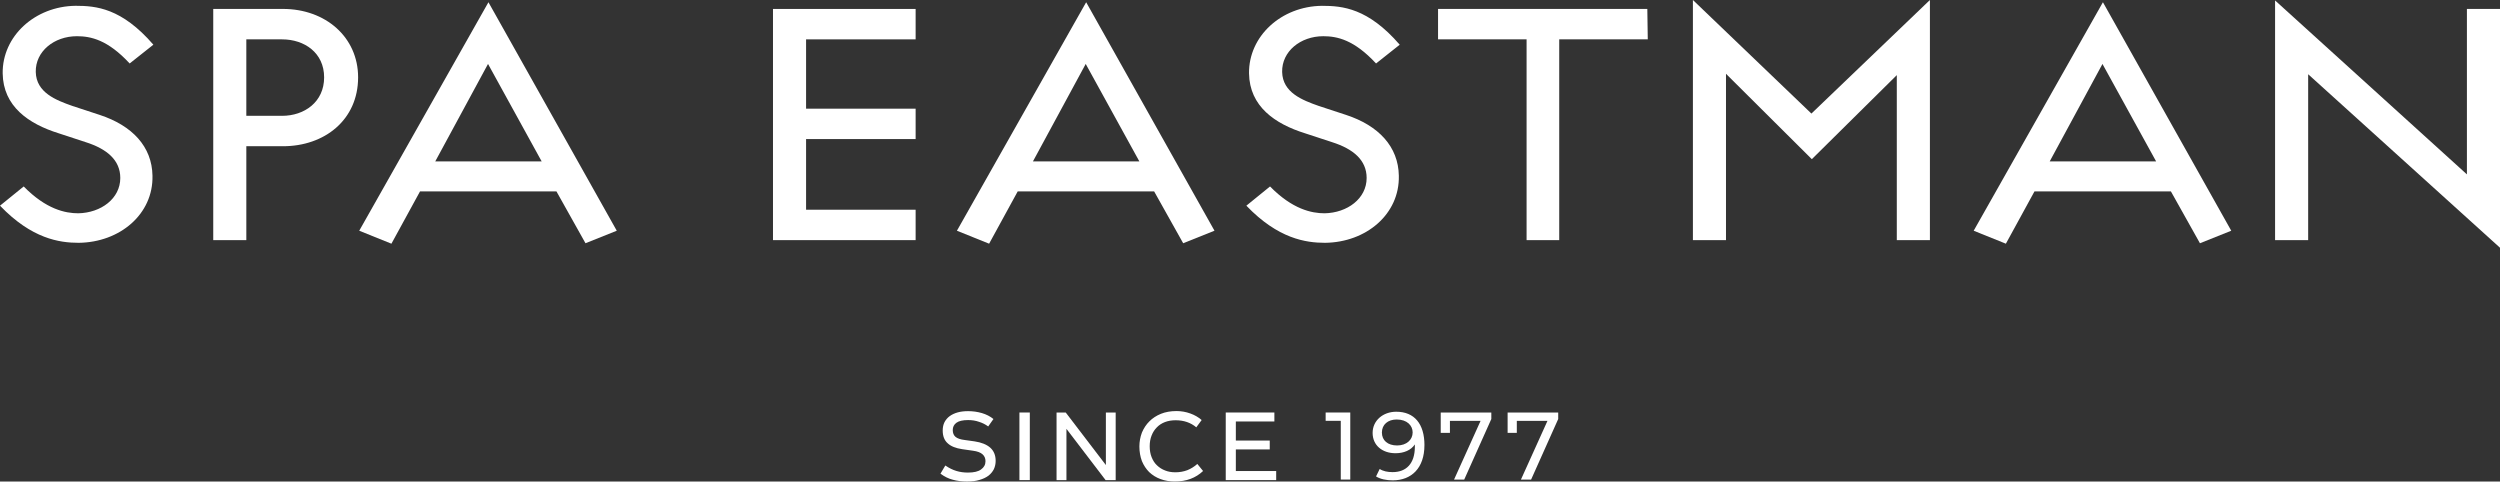
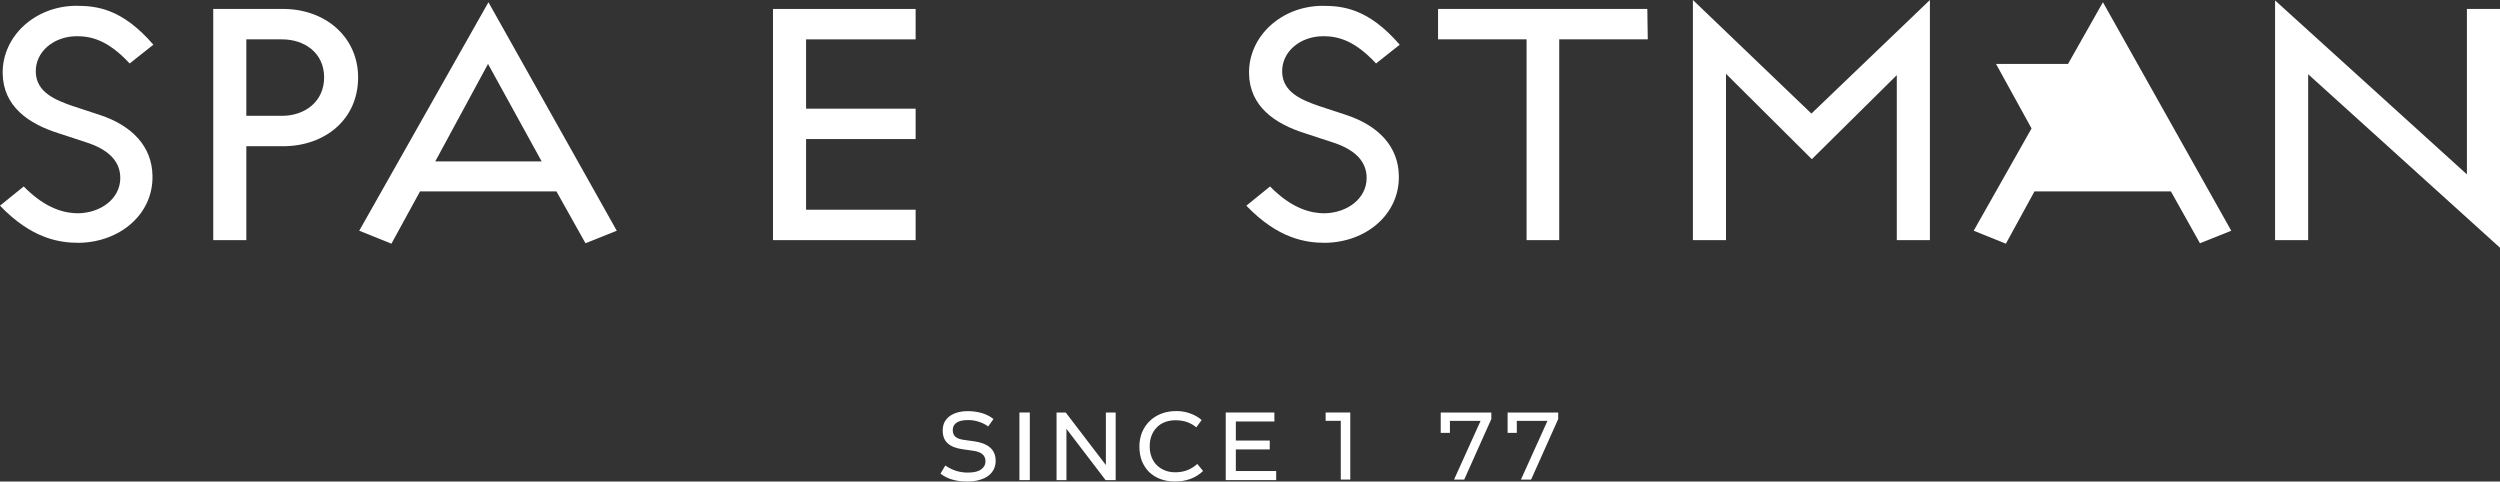
<svg xmlns="http://www.w3.org/2000/svg" id="Layer_1" data-name="Layer 1" viewBox="0 0 1008 194.15">
  <rect x="0" y="0" width="1008" height="194.15" fill="#333333" stroke="none" />
  <defs>
    <style>
      .cls-1 {
        fill: #fff;
      }
    </style>
  </defs>
  <g>
    <path class="cls-1" d="m52.29,25.6c-8.84-9.56-15.69-11-21.28-11-9.19,0-16.77,6.13-16.59,14.42.18,8.29,8.11,11.36,14.78,13.7l11,3.61c13.16,4.33,21.09,12.8,21.28,24.52.36,15.51-13.16,26.87-29.75,27.05-7.75,0-18.93-1.62-31.73-14.97l9.56-7.75c9.01,9.2,16.77,10.82,21.99,10.82,9.2-.18,16.95-5.95,16.95-14.24,0-7.21-5.41-11.72-13.88-14.42l-11-3.61C11.54,49.94,1.26,42.91,1.08,29.57.9,14.6,14.06,2.53,30.47,2.34c8.29,0,18.57.9,31.37,15.68l-9.56,7.57Z" />
    <path class="cls-1" d="m114.1,58.96h-14.78v37.86h-13.34V3.6h28.12c17.13,0,30.29,11.36,30.29,27.59,0,17.13-13.52,27.77-30.29,27.77m-.36-43.09h-14.42v30.83h14.42c9.01,0,16.95-5.59,16.95-15.5s-7.93-15.33-16.95-15.33" />
    <path class="cls-1" d="m236.07,98.08l-11.72-20.92h-54.99l-11.54,21.1-12.98-5.23L196.94.9l51.74,92.13-12.62,5.05Zm-39.3-72.3l-21.28,39.3h42.91l-21.63-39.3Z" />
    <polygon class="cls-1" points="311.67 96.82 311.67 3.61 369.18 3.61 369.18 15.87 325.01 15.87 325.01 43.82 369.18 43.82 369.18 56.07 325.01 56.07 325.01 84.56 369.18 84.56 369.18 96.82 311.67 96.82" />
-     <path class="cls-1" d="m477.06,98.08l-11.72-20.92h-54.99l-11.54,21.1-12.98-5.23L437.94.9l51.74,92.13-12.62,5.05Zm-39.3-72.3l-21.28,39.3h42.91l-21.63-39.3Z" />
    <path class="cls-1" d="m554.83,25.6c-8.84-9.56-15.69-11-21.28-11-9.19,0-16.77,6.13-16.59,14.42.18,8.29,8.11,11.36,14.78,13.7l10.99,3.61c13.16,4.33,21.09,12.8,21.28,24.52.36,15.51-13.16,26.87-29.75,27.05-7.75,0-18.93-1.62-31.73-14.97l9.55-7.75c9.02,9.2,16.77,10.82,22,10.82,9.19-.18,16.95-5.95,16.95-14.24,0-7.21-5.41-11.72-13.88-14.42l-11-3.61c-12.08-3.79-22.35-10.82-22.54-24.16-.18-14.96,12.98-27.04,29.39-27.22,8.29,0,18.57.9,31.37,15.68l-9.55,7.57Z" />
    <polygon class="cls-1" points="628.68 15.87 628.68 96.82 615.52 96.82 615.52 15.87 579.82 15.87 579.82 3.6 664.2 3.6 664.38 15.87 628.68 15.87" />
    <polygon class="cls-1" points="764.79 96.82 764.79 30.29 730.53 64.18 695.92 29.75 695.92 96.82 682.58 96.82 682.58 0 730.36 45.79 778.14 0 778.14 96.82 764.79 96.82" />
-     <path class="cls-1" d="m887.02,98.08l-11.72-20.92h-54.99l-11.54,21.1-12.98-5.23L847.9.9l51.74,92.13-12.62,5.05Zm-39.3-72.3l-21.28,39.3h42.91l-21.64-39.3Z" />
+     <path class="cls-1" d="m887.02,98.08l-11.72-20.92h-54.99l-11.54,21.1-12.98-5.23L847.9.9l51.74,92.13-12.62,5.05Zm-39.3-72.3l-21.28,39.3l-21.64-39.3Z" />
    <polygon class="cls-1" points="930.65 29.93 930.65 96.82 917.31 96.82 917.31 .18 994.66 70.31 994.66 3.6 1008 3.6 1008 99.89 930.65 29.93" />
  </g>
  <g>
    <path class="cls-1" d="m544.43,166.32v27.04h-3.83v-23.68h-6.1v-3.36h9.93Z" />
-     <path class="cls-1" d="m574.33,179.5c0,9.23-5.22,14.18-12.79,14.18-2.55,0-4.98-.5-6.72-1.58l1.47-3.01c1.43.93,3.25,1.27,5.22,1.27,5.49,0,8.96-3.44,8.96-10.2v-.97c-1.58,2.36-4.44,3.55-7.8,3.55-5.37,0-9.23-3.21-9.23-8.19s4.17-8.54,9.54-8.54c7.26,0,11.36,4.87,11.36,13.48Zm-4.75-5.14c0-2.78-2.24-5.22-6.45-5.22-3.52,0-5.95,2.05-5.95,5.25s2.36,5.22,6.14,5.22,6.26-2.28,6.26-5.25Z" />
    <path class="cls-1" d="m601.3,166.32v2.63l-10.93,24.42h-4.1l10.7-23.68h-12.36v4.83h-3.71v-8.19h20.4Z" />
    <path class="cls-1" d="m628.27,166.32v2.63l-10.93,24.42h-4.1l10.7-23.68h-12.36v4.83h-3.71v-8.19h20.4Z" />
    <g>
      <path class="cls-1" d="m398.42,171.93c-1.14-.84-2.39-1.46-3.74-1.87-1.3-.46-2.74-.69-4.31-.69-2.2,0-3.78.37-4.76,1.1-.98.73-1.46,1.71-1.46,2.93s.38,2.12,1.14,2.77c.79.62,1.98,1.03,3.58,1.22l4.07.57c2.77.41,4.88,1.26,6.35,2.56,1.44,1.3,2.16,3.07,2.16,5.29,0,1.19-.24,2.32-.73,3.38-.52,1-1.23,1.87-2.16,2.6-.98.73-2.18,1.3-3.62,1.71-1.38.43-3.05.65-5,.65-2.12,0-4.04-.24-5.78-.73-1.71-.43-3.36-1.25-4.96-2.44l1.95-3.29c1.52,1.03,3.01,1.76,4.48,2.2,1.41.43,2.96.65,4.64.65,2.41,0,4.18-.42,5.29-1.26,1.19-.84,1.79-1.95,1.79-3.33,0-1.14-.39-2.06-1.18-2.77-.79-.73-2.09-1.22-3.91-1.46l-4.27-.61c-2.63-.38-4.58-1.17-5.86-2.36-1.36-1.19-2.03-2.91-2.03-5.17,0-1.27.24-2.4.73-3.38.54-1,1.25-1.82,2.12-2.44.9-.65,1.98-1.15,3.25-1.5,1.22-.33,2.6-.49,4.15-.49,1.9,0,3.74.26,5.53.77,1.82.54,3.38,1.34,4.68,2.4l-2.12,3.01Z" />
      <path class="cls-1" d="m415.22,166.32v27.26h-4.19v-27.26h4.19Z" />
      <path class="cls-1" d="m449.84,166.32v27.26h-4.07l-15.78-20.67v20.67h-3.99v-27.26h3.7l16.19,21.19v-21.19h3.95Z" />
      <path class="cls-1" d="m482.35,172.3c-2.25-1.9-5.03-2.85-8.34-2.85-1.57,0-3.01.24-4.31.73-1.3.51-2.39,1.22-3.25,2.12-.92.92-1.63,2.02-2.12,3.29-.52,1.28-.77,2.73-.77,4.35s.26,3.12.77,4.39c.54,1.36,1.26,2.46,2.16,3.29.95.92,2.05,1.61,3.29,2.08,1.22.49,2.59.73,4.11.73,1.71,0,3.32-.28,4.84-.85,1.52-.62,2.86-1.46,4.03-2.52l2.32,2.85c-2.96,2.82-6.75,4.23-11.39,4.23-2.14,0-4.07-.33-5.78-.98-1.71-.62-3.23-1.56-4.56-2.81-1.22-1.22-2.2-2.7-2.93-4.43-.68-1.82-1.02-3.78-1.02-5.9,0-1.92.34-3.8,1.02-5.61.76-1.79,1.76-3.29,3.01-4.52,1.25-1.27,2.81-2.29,4.68-3.05,1.82-.73,3.91-1.1,6.27-1.1,1.93,0,3.78.33,5.57.98,1.74.62,3.25,1.5,4.56,2.64l-2.16,2.93Z" />
      <path class="cls-1" d="m513.83,166.32v3.62h-15.54v7.69h13.67v3.58h-13.67v8.71h16.27v3.66h-20.34v-27.26h19.61Z" />
    </g>
  </g>
</svg>